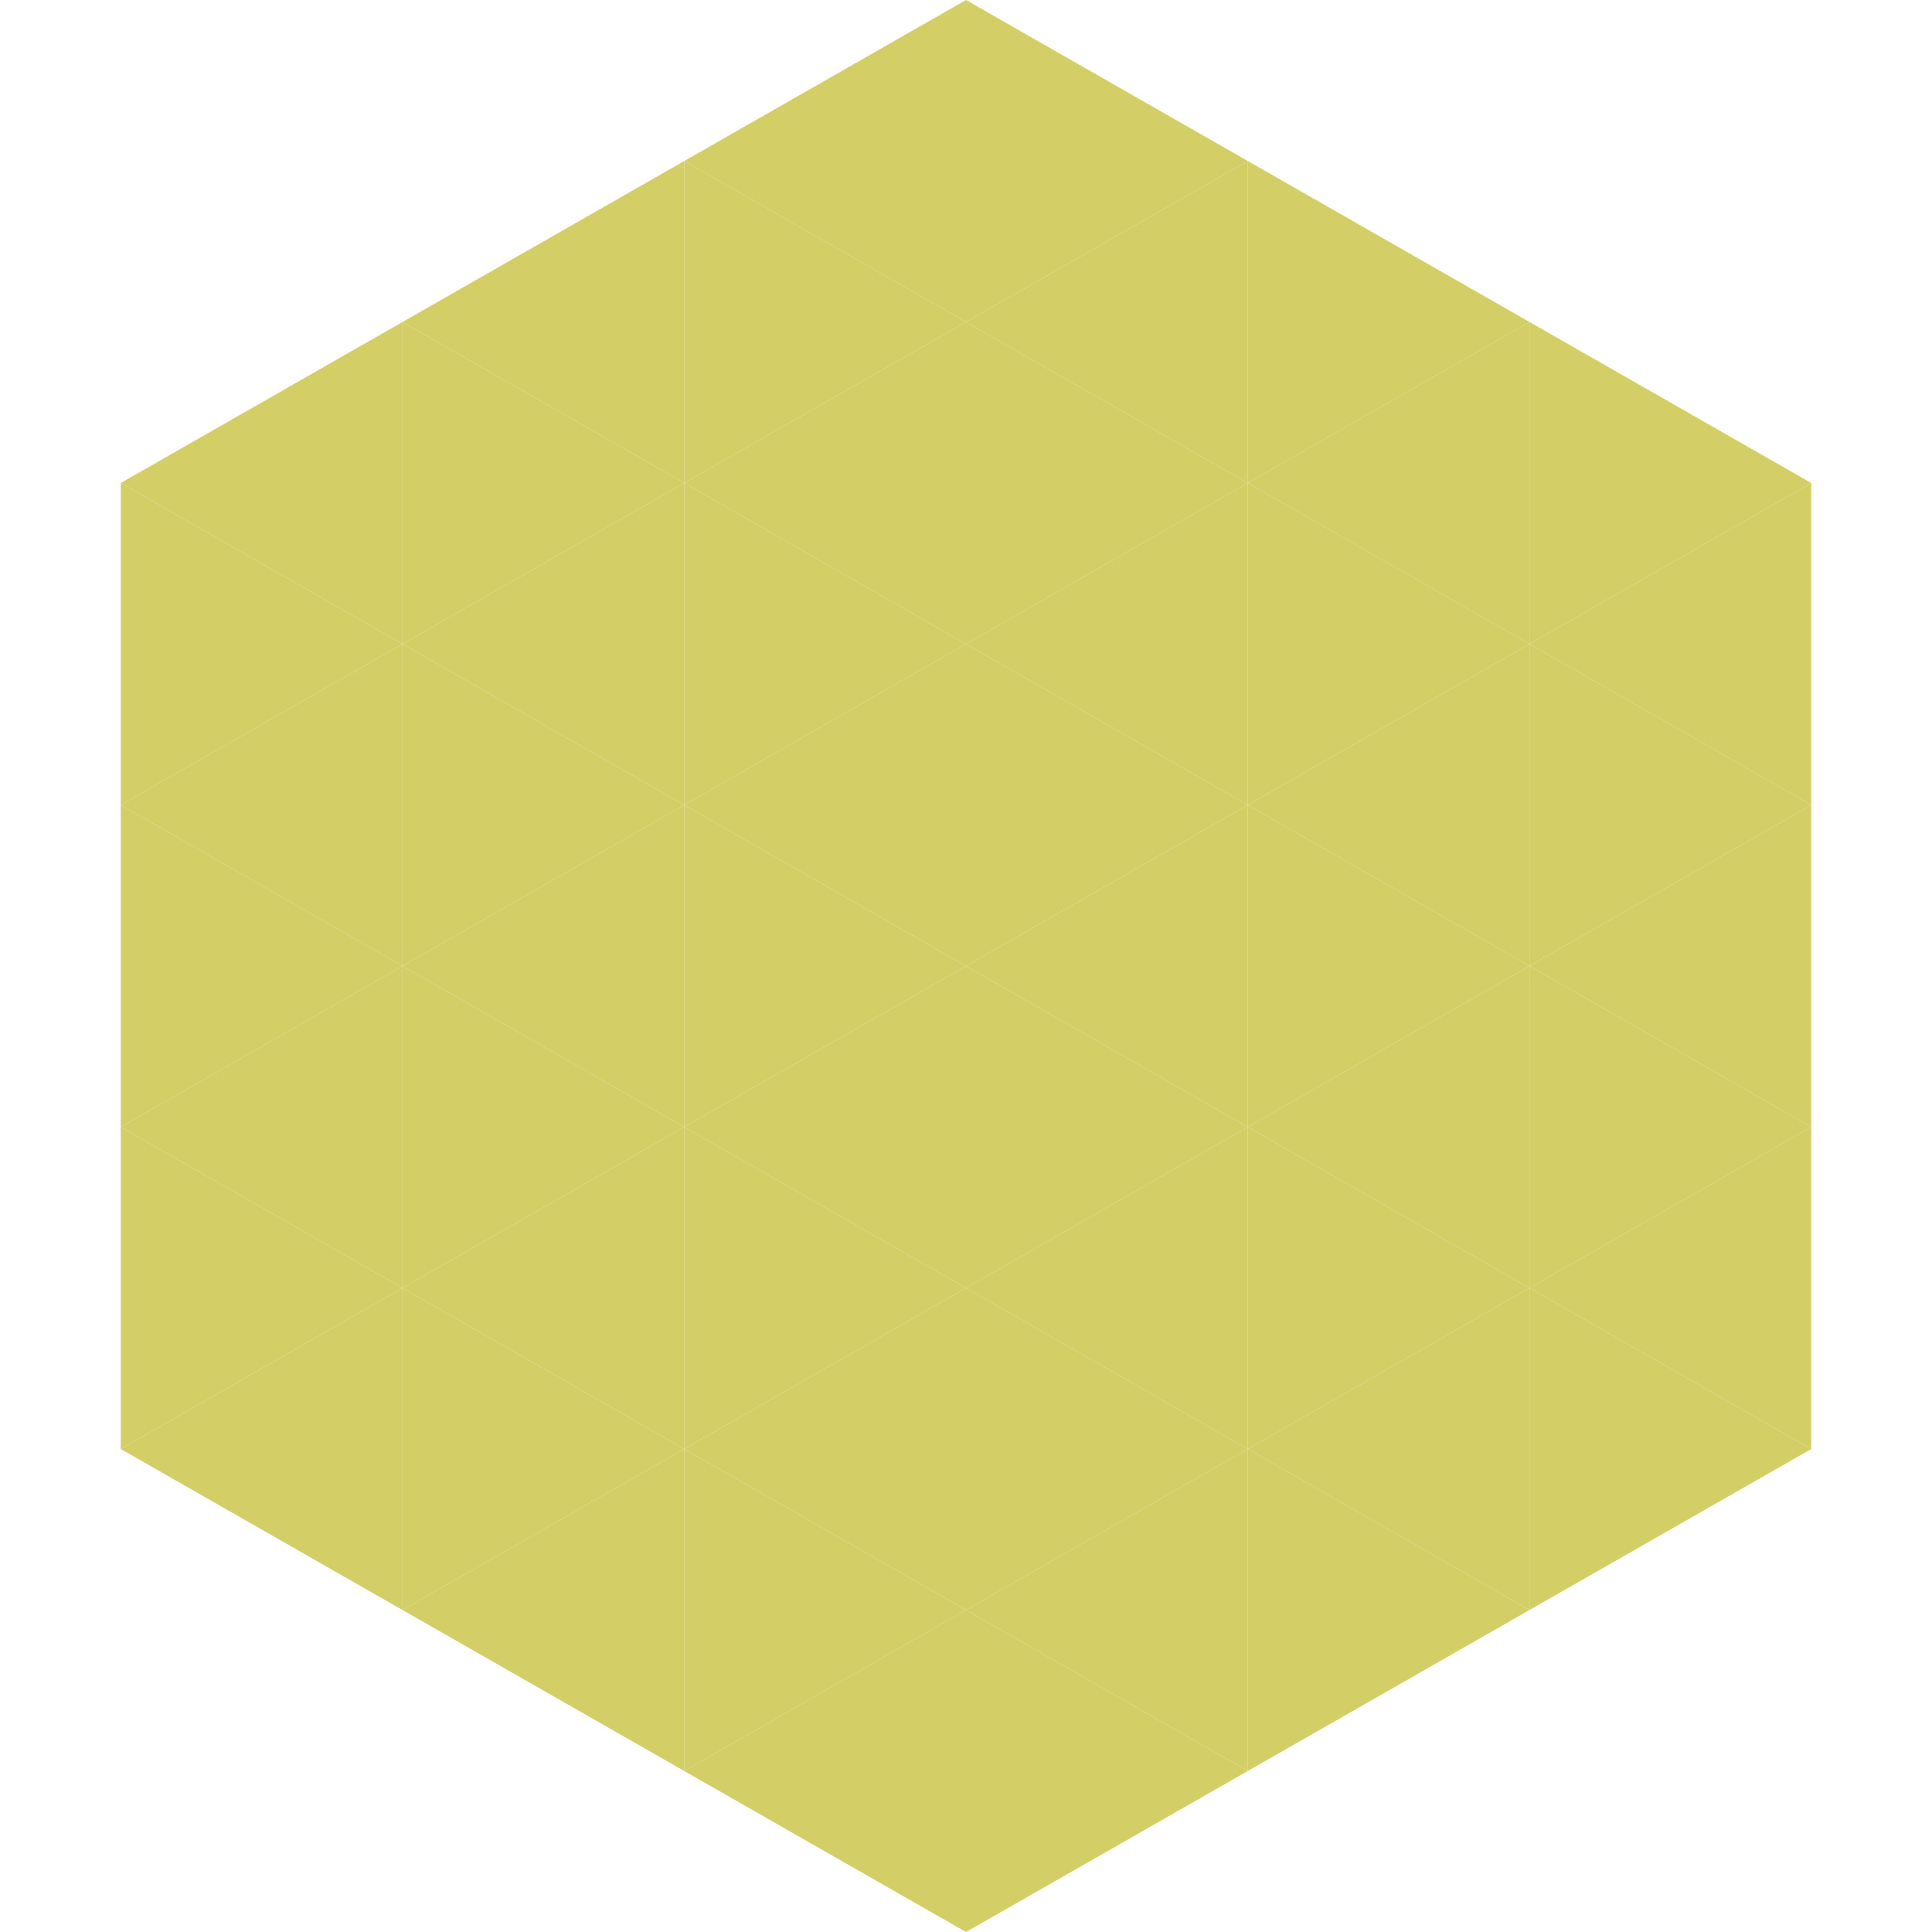
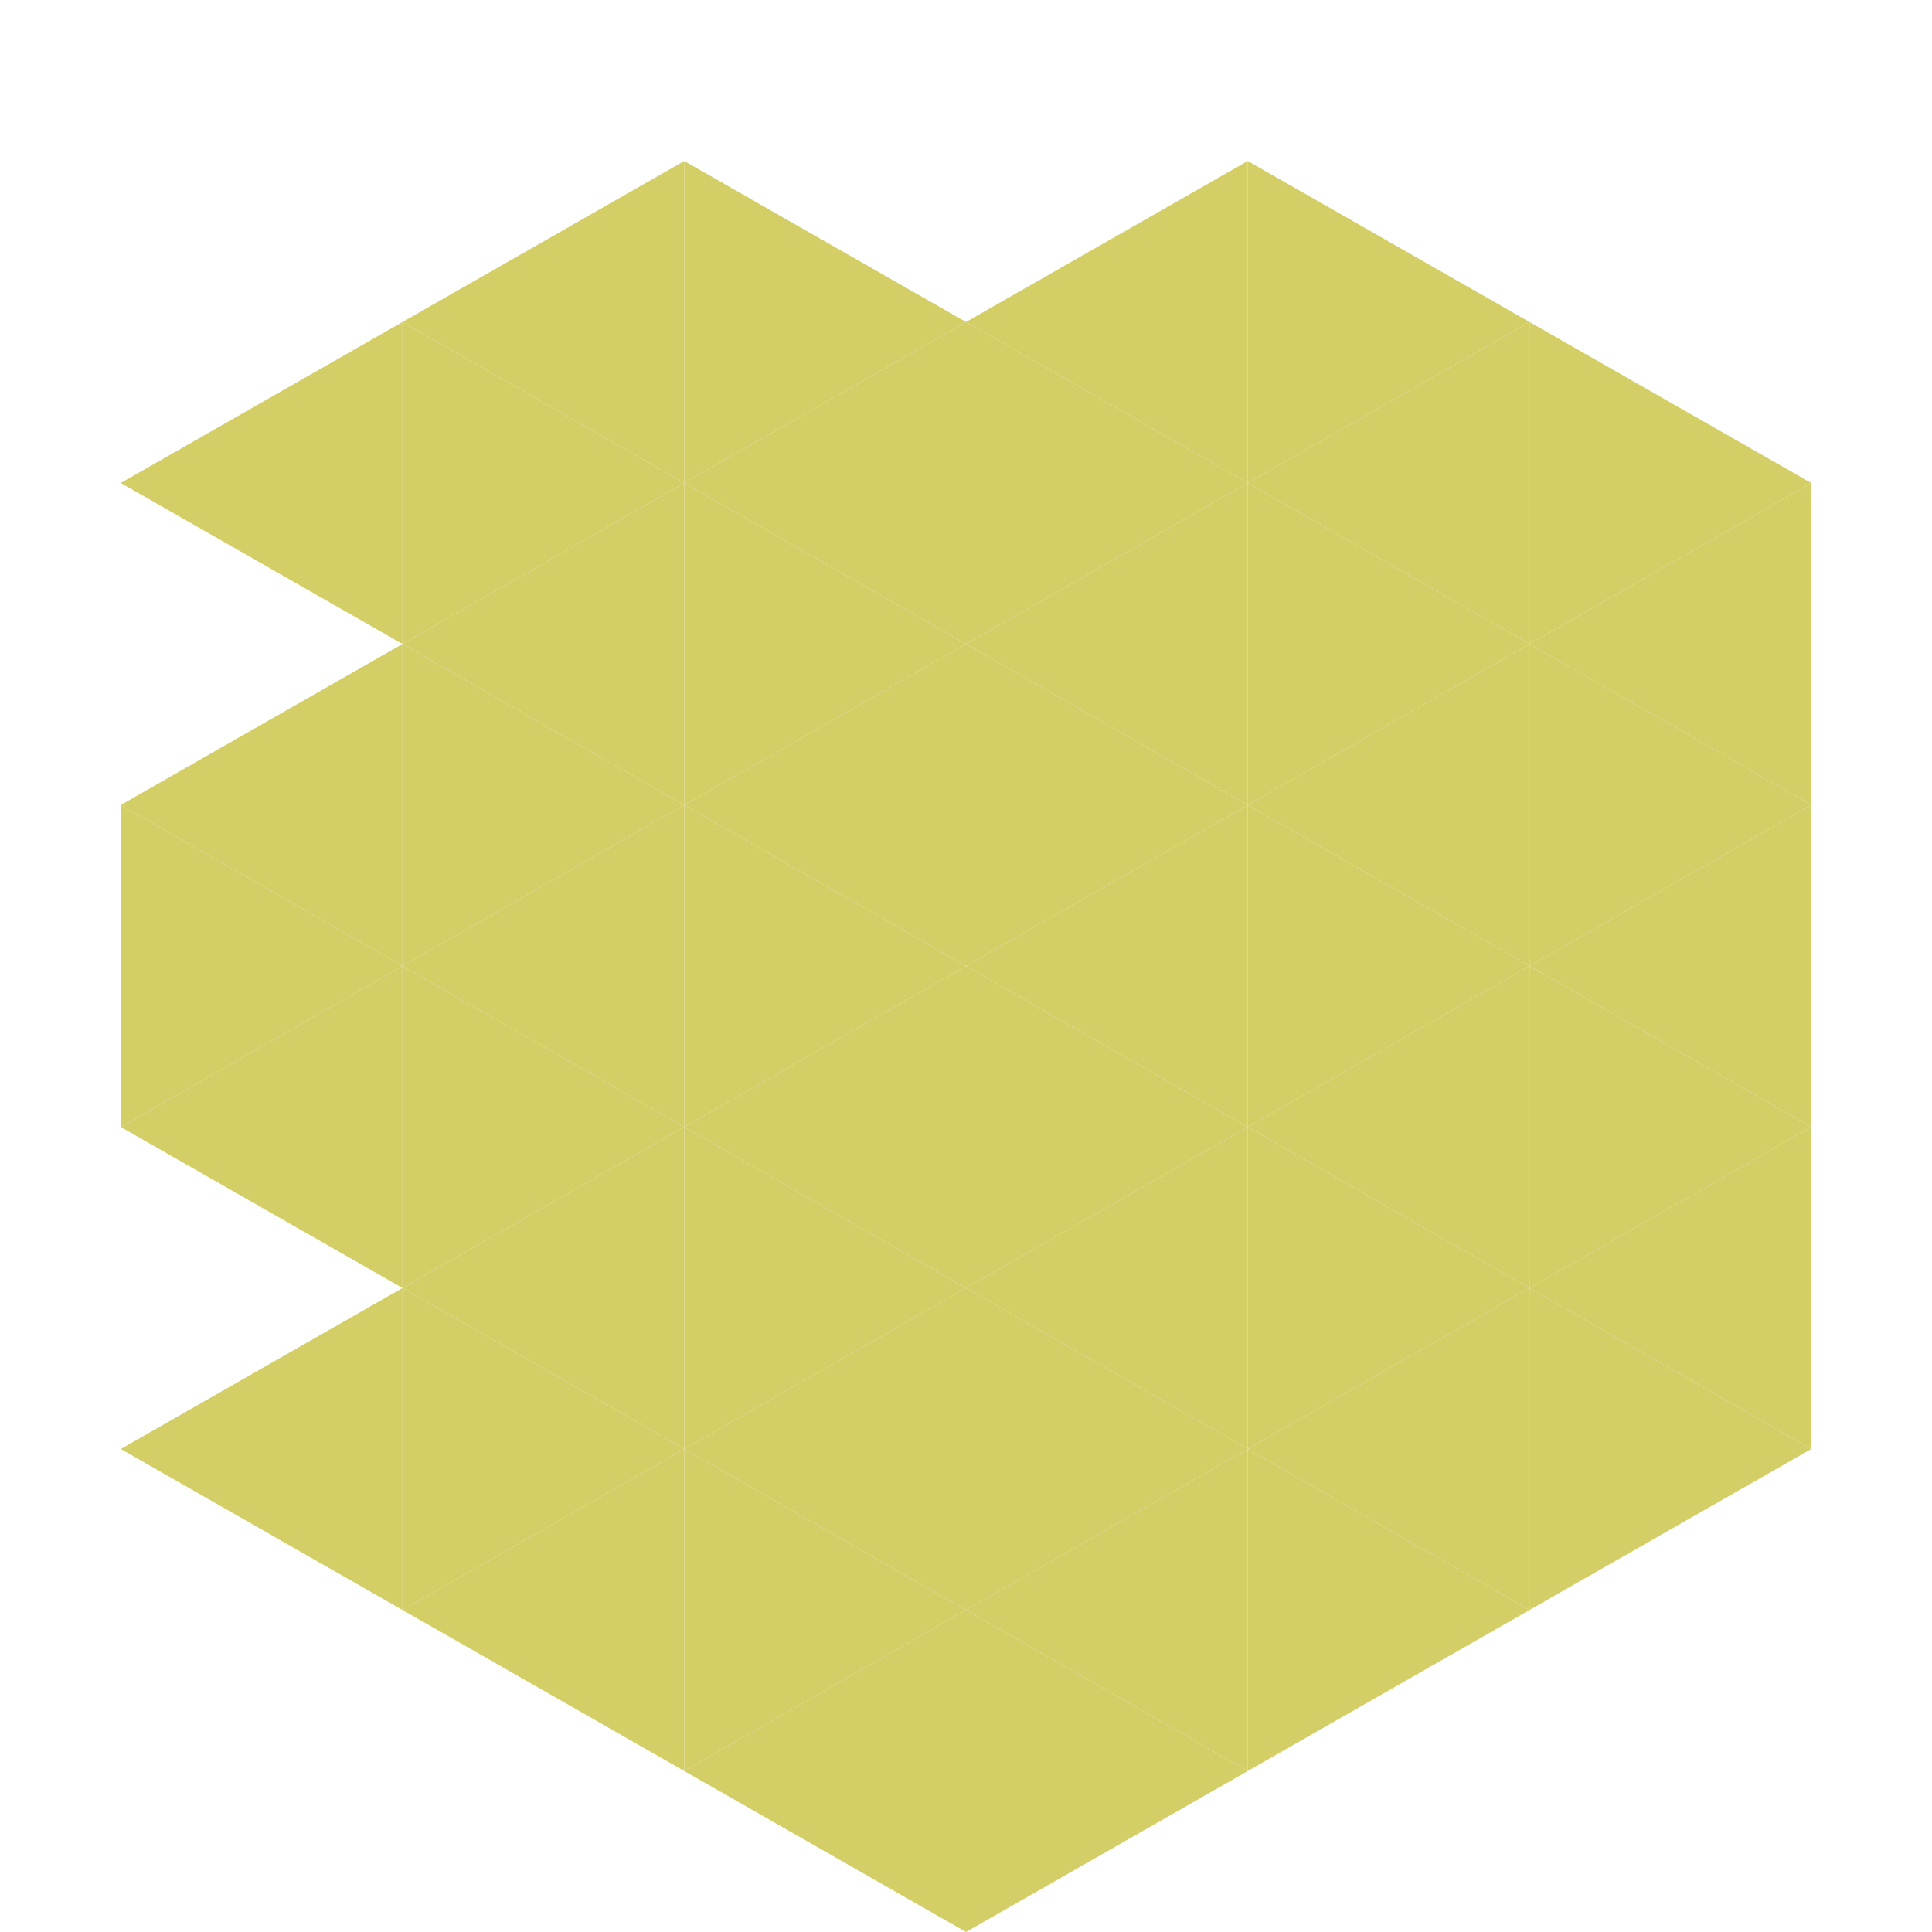
<svg xmlns="http://www.w3.org/2000/svg" width="240" height="240">
  <polygon points="50,40 15,60 50,80" style="fill:rgb(212,206,103)" />
  <polygon points="190,40 225,60 190,80" style="fill:rgb(212,206,103)" />
-   <polygon points="15,60 50,80 15,100" style="fill:rgb(212,206,103)" />
  <polygon points="225,60 190,80 225,100" style="fill:rgb(212,206,103)" />
  <polygon points="50,80 15,100 50,120" style="fill:rgb(212,206,103)" />
  <polygon points="190,80 225,100 190,120" style="fill:rgb(212,206,103)" />
  <polygon points="15,100 50,120 15,140" style="fill:rgb(212,206,103)" />
  <polygon points="225,100 190,120 225,140" style="fill:rgb(212,206,103)" />
  <polygon points="50,120 15,140 50,160" style="fill:rgb(212,206,103)" />
  <polygon points="190,120 225,140 190,160" style="fill:rgb(212,206,103)" />
-   <polygon points="15,140 50,160 15,180" style="fill:rgb(212,206,103)" />
  <polygon points="225,140 190,160 225,180" style="fill:rgb(212,206,103)" />
  <polygon points="50,160 15,180 50,200" style="fill:rgb(212,206,103)" />
  <polygon points="190,160 225,180 190,200" style="fill:rgb(212,206,103)" />
  <polygon points="15,180 50,200 15,220" style="fill:rgb(255,255,255); fill-opacity:0" />
  <polygon points="225,180 190,200 225,220" style="fill:rgb(255,255,255); fill-opacity:0" />
  <polygon points="50,0 85,20 50,40" style="fill:rgb(255,255,255); fill-opacity:0" />
  <polygon points="190,0 155,20 190,40" style="fill:rgb(255,255,255); fill-opacity:0" />
  <polygon points="85,20 50,40 85,60" style="fill:rgb(212,206,103)" />
  <polygon points="155,20 190,40 155,60" style="fill:rgb(212,206,103)" />
  <polygon points="50,40 85,60 50,80" style="fill:rgb(212,206,103)" />
  <polygon points="190,40 155,60 190,80" style="fill:rgb(212,206,103)" />
  <polygon points="85,60 50,80 85,100" style="fill:rgb(212,206,103)" />
  <polygon points="155,60 190,80 155,100" style="fill:rgb(212,206,103)" />
  <polygon points="50,80 85,100 50,120" style="fill:rgb(212,206,103)" />
  <polygon points="190,80 155,100 190,120" style="fill:rgb(212,206,103)" />
  <polygon points="85,100 50,120 85,140" style="fill:rgb(212,206,103)" />
  <polygon points="155,100 190,120 155,140" style="fill:rgb(212,206,103)" />
  <polygon points="50,120 85,140 50,160" style="fill:rgb(212,206,103)" />
  <polygon points="190,120 155,140 190,160" style="fill:rgb(212,206,103)" />
  <polygon points="85,140 50,160 85,180" style="fill:rgb(212,206,103)" />
  <polygon points="155,140 190,160 155,180" style="fill:rgb(212,206,103)" />
  <polygon points="50,160 85,180 50,200" style="fill:rgb(212,206,103)" />
  <polygon points="190,160 155,180 190,200" style="fill:rgb(212,206,103)" />
  <polygon points="85,180 50,200 85,220" style="fill:rgb(212,206,103)" />
  <polygon points="155,180 190,200 155,220" style="fill:rgb(212,206,103)" />
-   <polygon points="120,0 85,20 120,40" style="fill:rgb(212,206,103)" />
-   <polygon points="120,0 155,20 120,40" style="fill:rgb(212,206,103)" />
  <polygon points="85,20 120,40 85,60" style="fill:rgb(212,206,103)" />
  <polygon points="155,20 120,40 155,60" style="fill:rgb(212,206,103)" />
  <polygon points="120,40 85,60 120,80" style="fill:rgb(212,206,103)" />
  <polygon points="120,40 155,60 120,80" style="fill:rgb(212,206,103)" />
  <polygon points="85,60 120,80 85,100" style="fill:rgb(212,206,103)" />
  <polygon points="155,60 120,80 155,100" style="fill:rgb(212,206,103)" />
  <polygon points="120,80 85,100 120,120" style="fill:rgb(212,206,103)" />
  <polygon points="120,80 155,100 120,120" style="fill:rgb(212,206,103)" />
  <polygon points="85,100 120,120 85,140" style="fill:rgb(212,206,103)" />
  <polygon points="155,100 120,120 155,140" style="fill:rgb(212,206,103)" />
  <polygon points="120,120 85,140 120,160" style="fill:rgb(212,206,103)" />
  <polygon points="120,120 155,140 120,160" style="fill:rgb(212,206,103)" />
  <polygon points="85,140 120,160 85,180" style="fill:rgb(212,206,103)" />
  <polygon points="155,140 120,160 155,180" style="fill:rgb(212,206,103)" />
  <polygon points="120,160 85,180 120,200" style="fill:rgb(212,206,103)" />
  <polygon points="120,160 155,180 120,200" style="fill:rgb(212,206,103)" />
  <polygon points="85,180 120,200 85,220" style="fill:rgb(212,206,103)" />
  <polygon points="155,180 120,200 155,220" style="fill:rgb(212,206,103)" />
  <polygon points="120,200 85,220 120,240" style="fill:rgb(212,206,103)" />
  <polygon points="120,200 155,220 120,240" style="fill:rgb(212,206,103)" />
  <polygon points="85,220 120,240 85,260" style="fill:rgb(255,255,255); fill-opacity:0" />
  <polygon points="155,220 120,240 155,260" style="fill:rgb(255,255,255); fill-opacity:0" />
</svg>